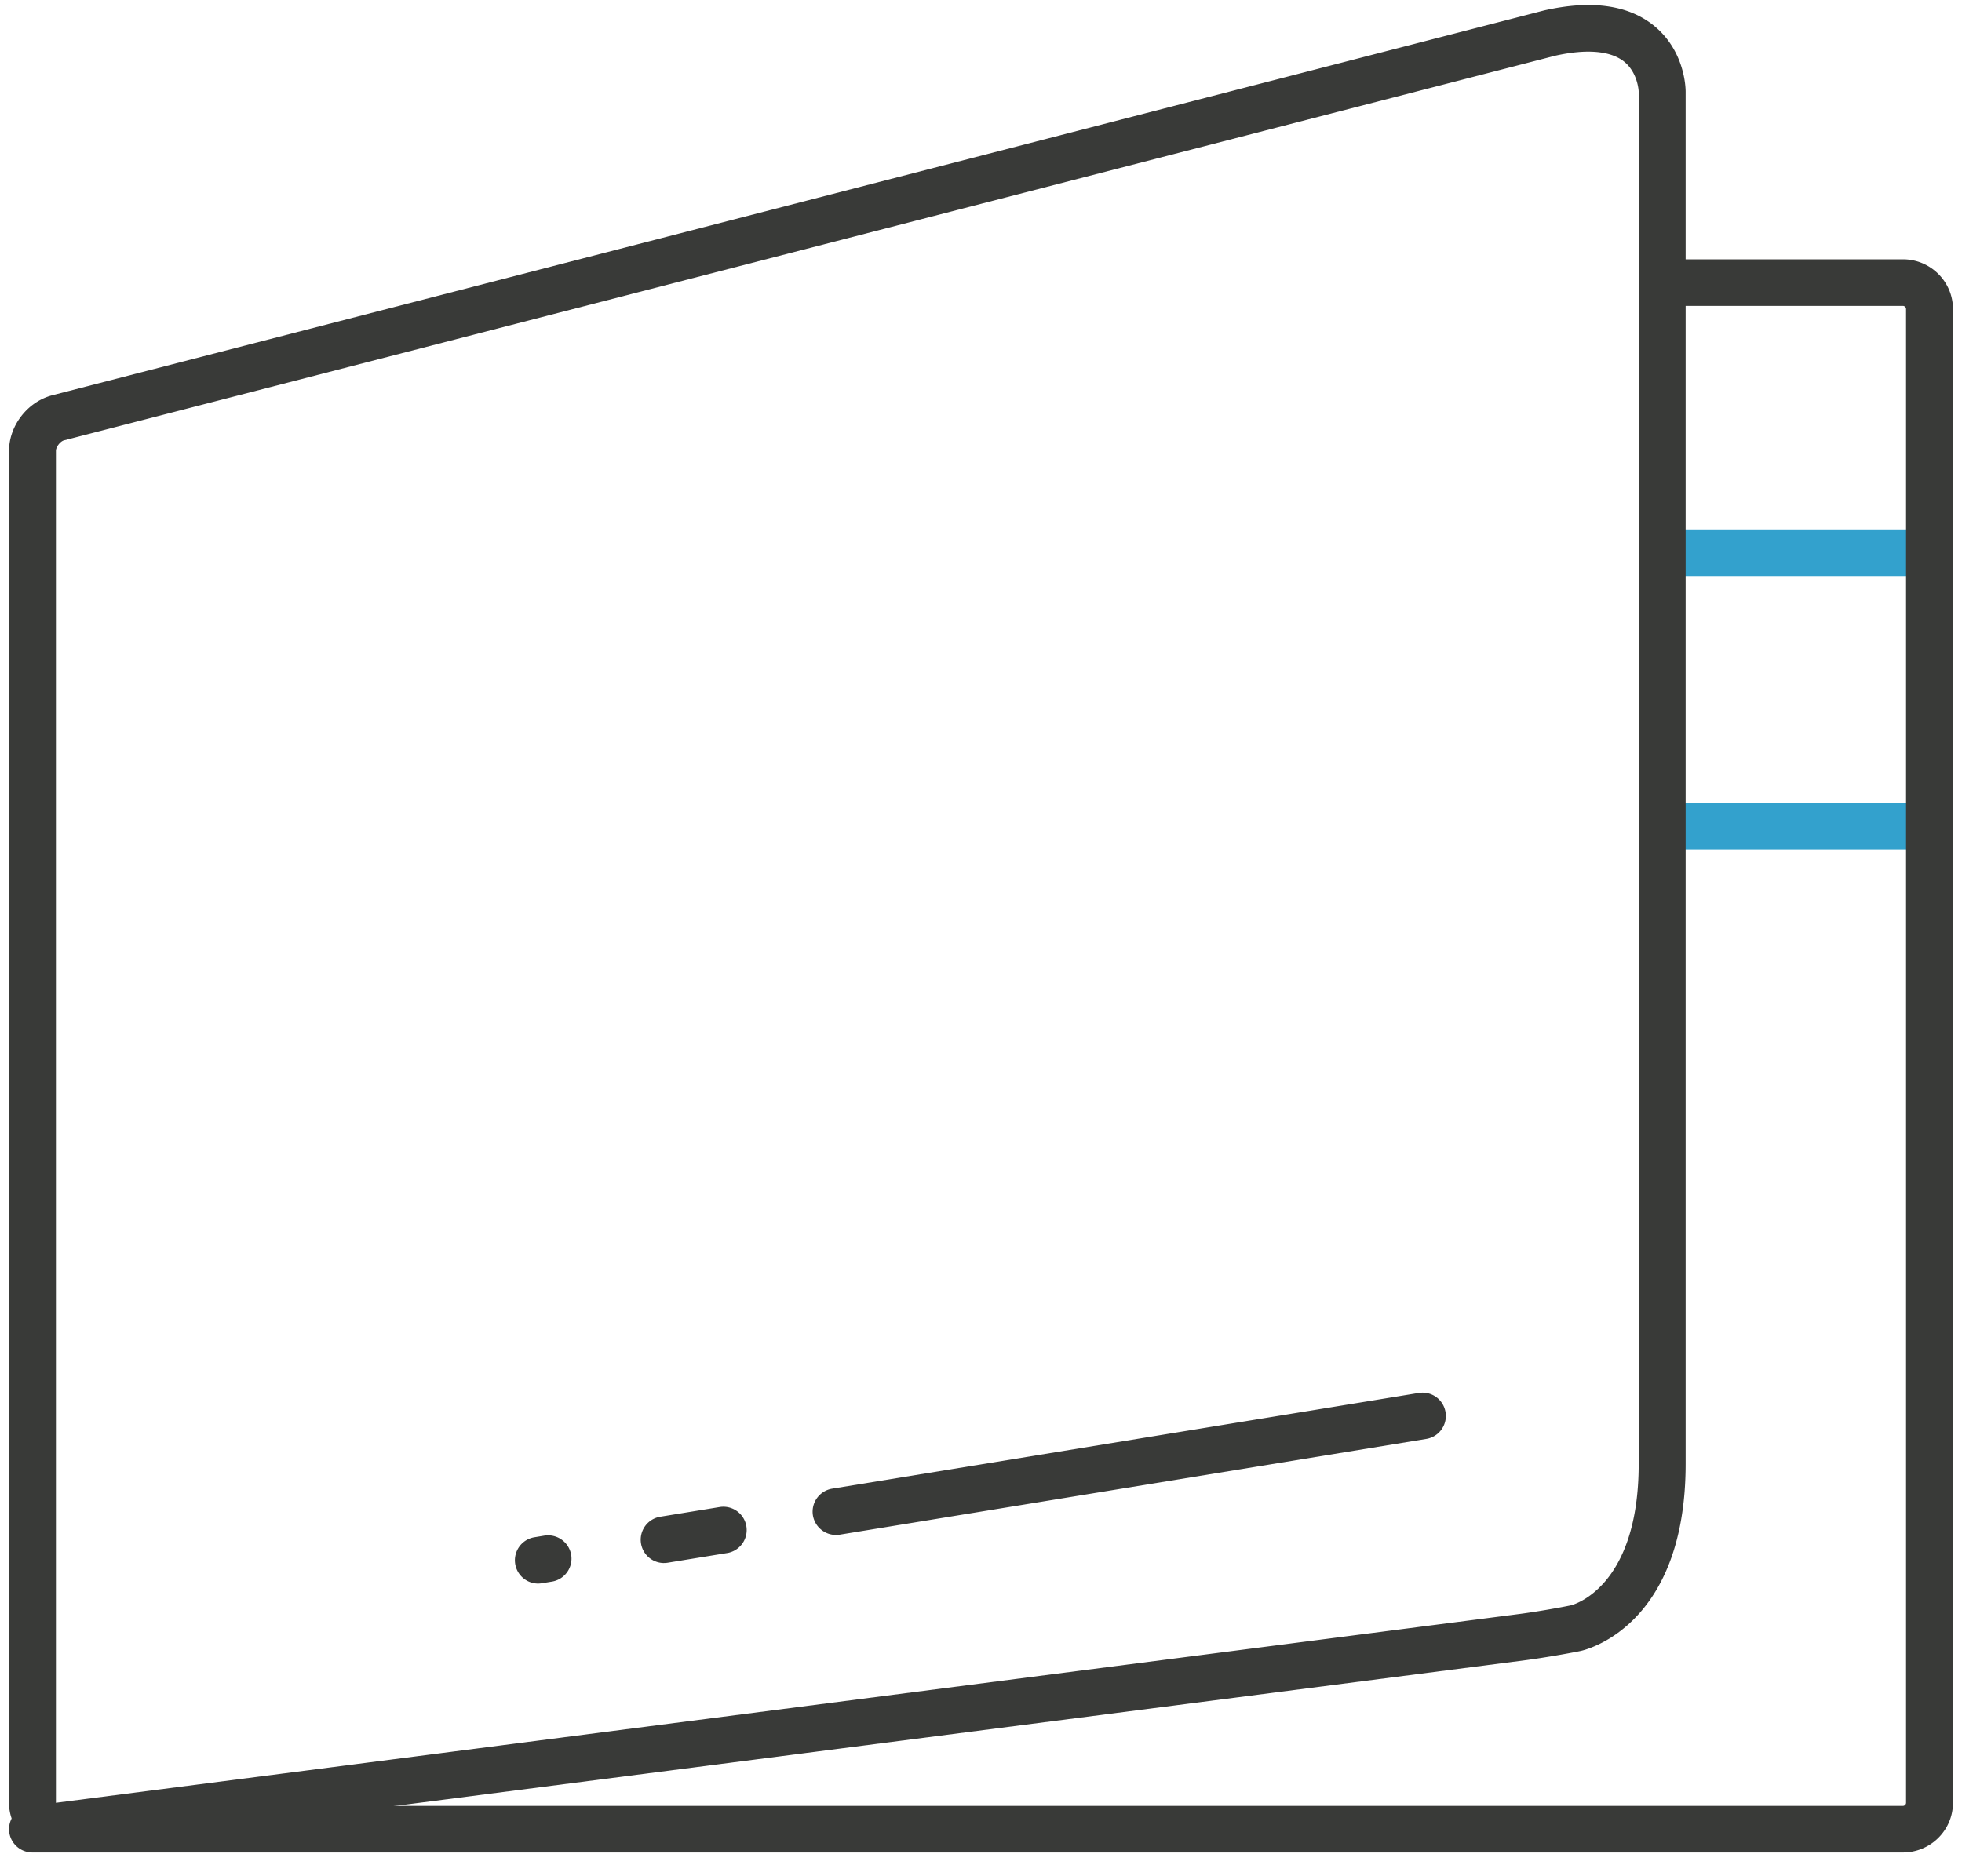
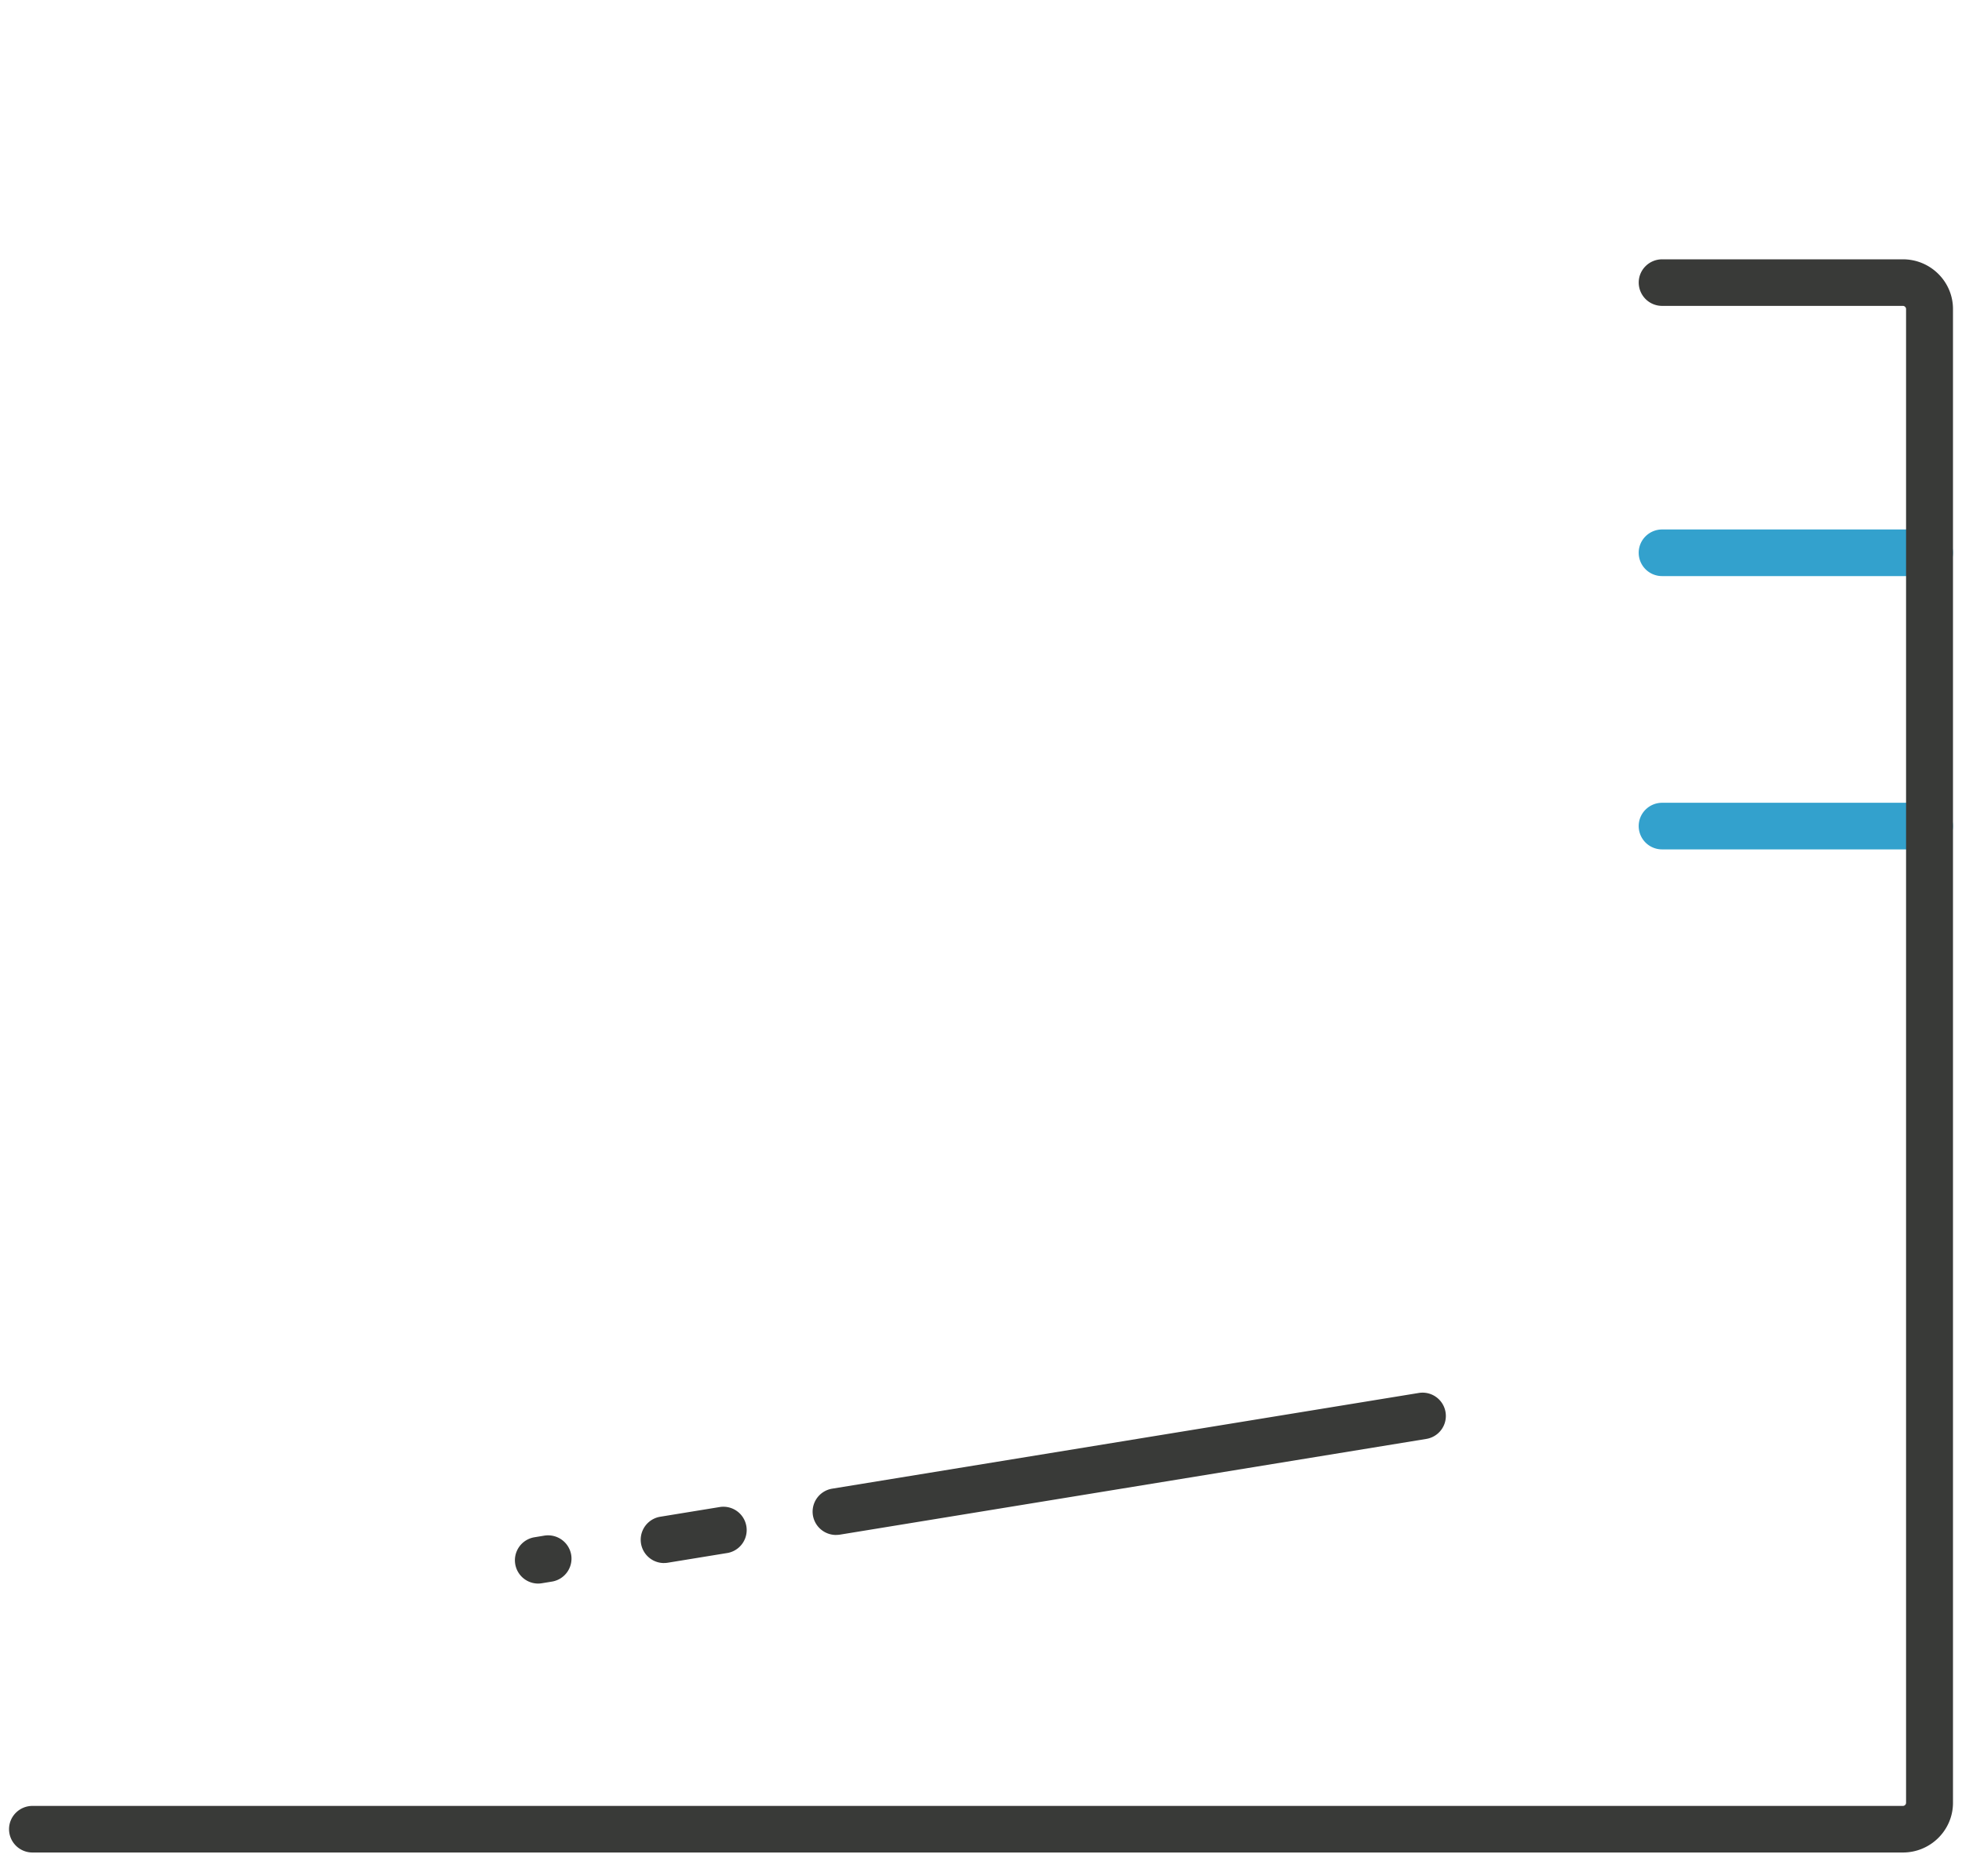
<svg xmlns="http://www.w3.org/2000/svg" width="69" height="66" viewBox="0 0 69 66">
  <g fill="none" fill-rule="evenodd">
    <path d="M67.857 20.265h-9.402a.822.822 0 0 1-.825-.82c0-.452.37-.82.825-.82h9.402c.456 0 .825.368.825.82 0 .453-.369.82-.825.82M67.857 29.879h-9.402a.822.822 0 0 1-.825-.82c0-.453.37-.82.825-.82h9.402c.456 0 .825.367.825.82 0 .453-.369.82-.825.82" fill="#33A1CD" />
    <path d="M29.402 53.995a.824.824 0 0 1-.813-.687.82.82 0 0 1 .68-.942L49.895 49a.818.818 0 1 1 .268 1.616l-20.626 3.368a1.03 1.03 0 0 1-.135.01M23.346 54.983a.82.82 0 0 1-.133-1.628l2.12-.346a.82.82 0 0 1 .268 1.617l-2.12.346a.88.88 0 0 1-.135.01M18.922 55.705a.82.82 0 0 1-.133-1.628l.351-.058a.825.825 0 0 1 .948.676.82.82 0 0 1-.68.941l-.35.057a.88.88 0 0 1-.136.012" fill="#393A38" />
-     <path d="M1.954 65.053c-.4 0-.787-.14-1.083-.399a1.637 1.637 0 0 1-.553-1.237V15.86c0-.891.654-1.732 1.522-1.956L54.289.371l.025-.006c1.64-.369 2.928-.194 3.827.518 1.107.88 1.14 2.193 1.14 2.339v48.27c0 5.752-3.55 6.553-3.7 6.585-.524.107-1.378.25-1.906.32l-51.5 6.642c-.074.01-.148.014-.22.014M54.69 1.961L2.255 15.489c-.134.034-.288.232-.288.37v47.558l51.496-6.646c.485-.063 1.3-.2 1.78-.3.086-.02 2.387-.627 2.387-4.979V3.222s-.023-.674-.53-1.068c-.481-.37-1.314-.438-2.41-.193" fill="#393A38" />
    <path d="M66.923 65.165H1.143a.822.822 0 0 1-.825-.82c0-.452.369-.819.825-.819h65.78c.059 0 .11-.05.11-.109V10.87a.113.113 0 0 0-.11-.11h-8.467a.822.822 0 0 1-.825-.82c0-.452.37-.818.825-.818h8.467c.97 0 1.76.784 1.76 1.748v52.547c0 .964-.79 1.748-1.76 1.748" fill="#393A38" />
  </g>
</svg>